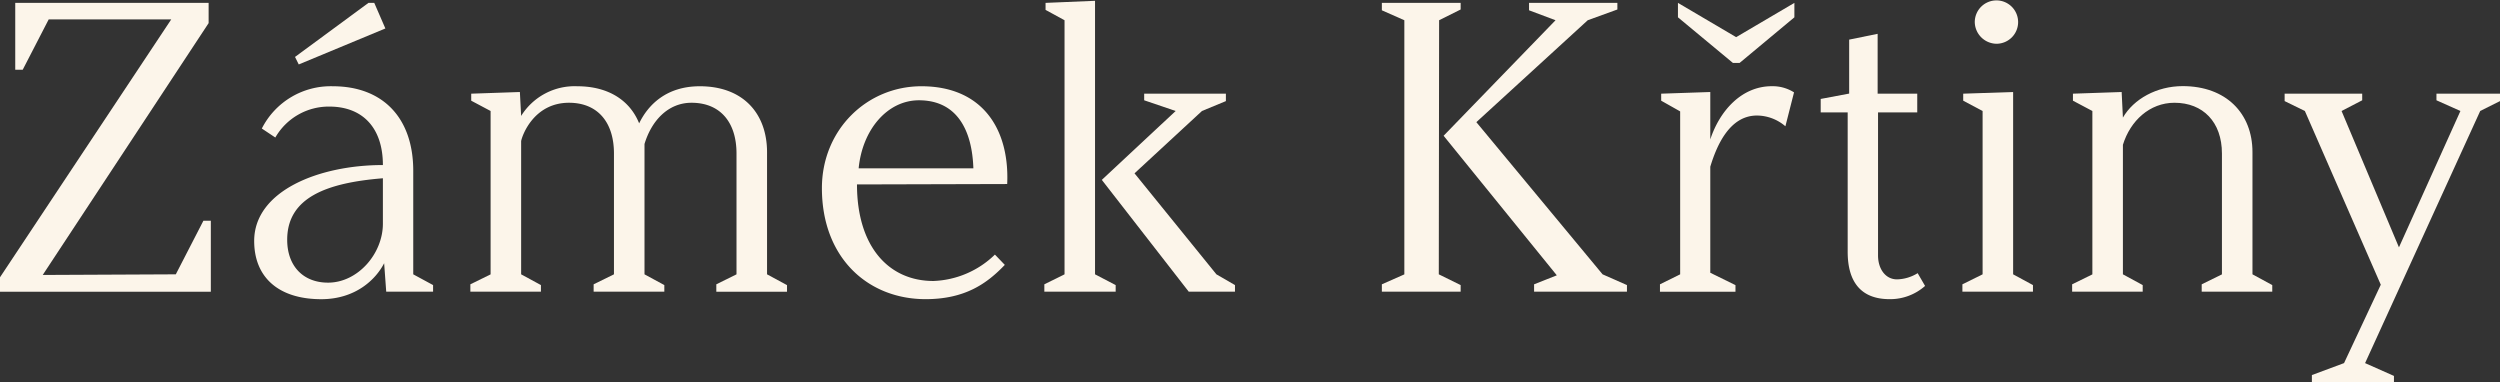
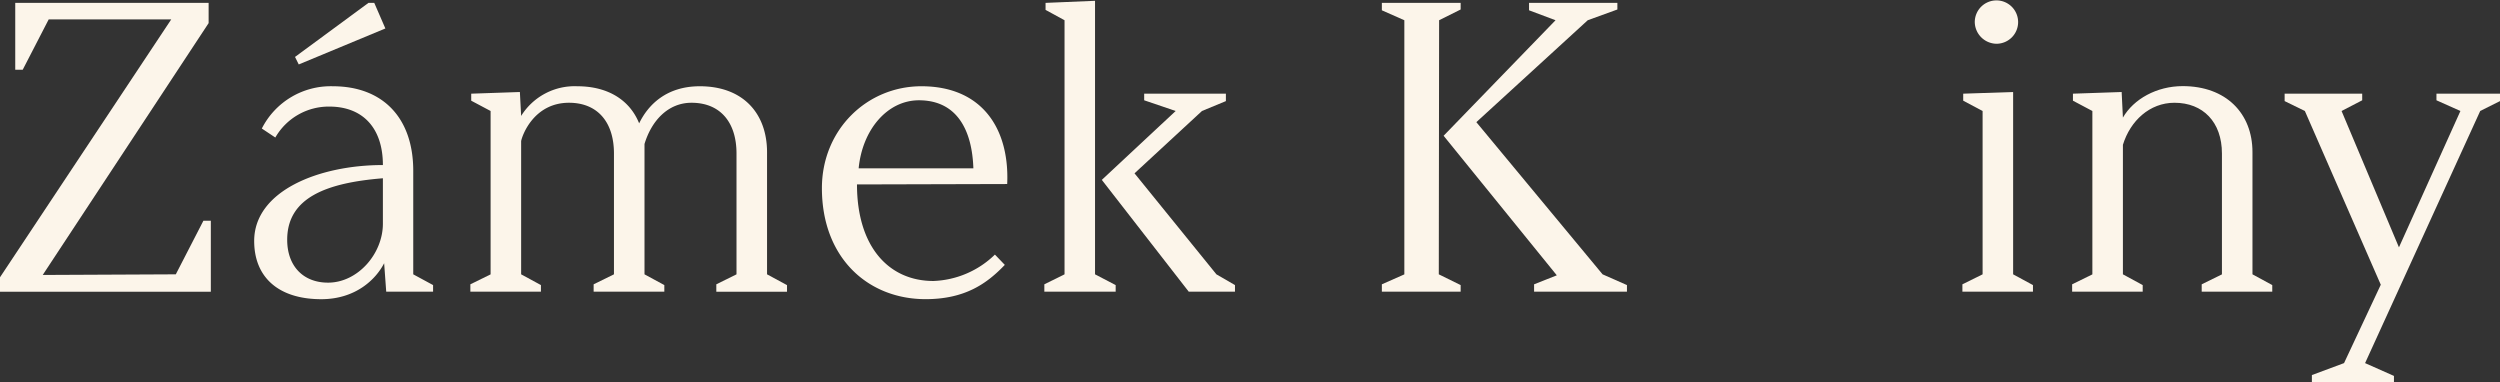
<svg xmlns="http://www.w3.org/2000/svg" width="555.9" height="85.05" viewBox="0 0 555.9 85.05">
  <rect x="0" y="0" width="555.9" height="85.05" fill="#333333" stroke="none" />
  <g>
    <path d="M0,61.66,38.08,4.31H10.83L5.05,15.51H3.39V.64h43v4.5l-36.89,56L39.09,61l6.14-11.92h1.65V64.87H0Z" style="fill: #FCF5EA" />
    <path d="M56.52,53.58c0-11.1,14.31-16.88,28.62-16.88,0-8.26-4.49-13-11.92-13a13.69,13.69,0,0,0-12,6.88l-3-2A17.16,17.16,0,0,1,74,19.18c11.1,0,17.89,7,17.89,18.8V61l4.41,2.39v1.47H85.88l-.46-6.33c-1.84,3.58-6.33,8-14,8C61.93,66.52,56.52,61.66,56.52,53.58Zm28.62-3.85V39.64c-12.38,1-21.28,4.22-21.28,13.67,0,5.87,3.58,9.54,9.08,9.54C79.55,62.85,85.14,56.43,85.14,49.73ZM65.6,12.66,81.93.64h1.29l2.47,5.69-19.26,8Z" style="fill: #FCF5EA" />
    <path d="M104.59,63.22l4.5-2.21V24.68l-4.31-2.29V20.83l10.82-.37.28,5.32a14,14,0,0,1,12.48-6.6c7,0,11.74,3.21,13.76,8.25,2-4.13,6.06-8.25,13.49-8.25,9.63,0,14.95,6.05,14.95,14.68V61L175,63.4v1.47H159.28V63.22L163.77,61V34.13c0-7-3.67-11.28-10-11.28-5.23,0-8.9,4-10.46,9.17V61l4.41,2.39v1.47H132V63.22L136.52,61V34.13c0-7-3.67-11.28-10-11.28-7.7,0-10.36,7.06-10.64,8.53V61l4.4,2.39v1.47H104.59Z" style="fill: #FCF5EA" />
    <path d="M182.76,41.84c0-13,10-22.66,22.12-22.66,13.58,0,19.63,9.54,19.08,21.74l-33.4.09c0,13.77,7,21.47,17,21.47a20.66,20.66,0,0,0,13.67-5.87l2.2,2.29c-3.95,4.13-8.81,7.62-17.62,7.62C193,66.52,182.76,57.34,182.76,41.84Zm33.68-4.41c-.28-8.53-3.67-15.13-12.11-15.13-7,0-12.57,6.51-13.4,15.13Z" style="fill: #FCF5EA" />
    <path d="M232.22,63.22,236.71,61V4.5l-4.22-2.3V.64l11-.46V61l4.59,2.39v1.47H232.22ZM245,40l16.42-15.32-7-2.38V20.83h18.17v1.65l-5.32,2.2-15,13.86L270.48,61l4.13,2.39v1.47H264.33Z" style="fill: #FCF5EA" />
    <path d="M307.27,63.22l5-2.21V4.5l-5-2.21V.64h17.52V2.11L320,4.5,319.93,61l4.86,2.39v1.47H307.27Zm33.85,0,5.05-2L321,30.19,345.89,4.5,340,2.29V.64h19.64V2.11L353.05,4.5,328.28,27.16,356.35,61l5.42,2.39v1.47H341.12Z" style="fill: #FCF5EA" />
-     <path d="M369.11,63.22,373.6,61V24.77l-4.22-2.38V20.83l10.92-.37V31c2.11-6.42,7-11.83,13.67-11.83a8.87,8.87,0,0,1,4.95,1.37L397,28.08a9.77,9.77,0,0,0-6.33-2.39c-6,0-8.9,6.51-10.37,11.38V60.65l5.6,2.75v1.47H369.11Zm4-59.37V.64l12.94,7.62L399,.64V3.85L386.81,14h-1.47Z" style="fill: #FCF5EA" />
-     <path d="M410.85,56V25h-6V22l6.33-1.19v-12l6.33-1.29V20.83h8.81V25h-8.72V56.79c0,3,1.65,5.33,4.22,5.33a9.09,9.09,0,0,0,4.59-1.38l1.65,2.84a11.69,11.69,0,0,1-7.89,2.94C413.79,66.52,410.85,62.67,410.85,56Z" style="fill: #FCF5EA" />
    <path d="M436.36,63.22,440.85,61V24.68l-4.31-2.29V20.83l11.1-.37V61l4.41,2.39v1.47H436.36Zm2.75-58.36A4.82,4.82,0,1,1,444,9.73,4.9,4.9,0,0,1,439.11,4.86Z" style="fill: #FCF5EA" />
    <path d="M460.76,63.22l4.5-2.21V24.68l-4.32-2.29V20.83l10.83-.37.28,5.69c2.38-4.13,7.52-7,13.3-7,9.63,0,15.51,6.05,15.51,14.68V61l4.4,2.39v1.47H489.57V63.22l4.5-2.21V34.13c0-7-4.22-11.28-10.55-11.28-5.51,0-9.82,4-11.47,9.35V61l4.4,2.39v1.47H460.76Z" style="fill: #FCF5EA" />
    <path d="M514.07,83.4l7.15-2.66,8.17-17.43L512.51,24.68l-4.5-2.2V20.83h17.25V22.3l-4.59,2.38L533.43,55,547.1,24.68l-5.33-2.38V20.83H555.9v1.65l-4.4,2.2L525.9,80.74l6.42,2.85v1.46H514.07Z" style="fill: #FCF5EA" />
  </g>
</svg>